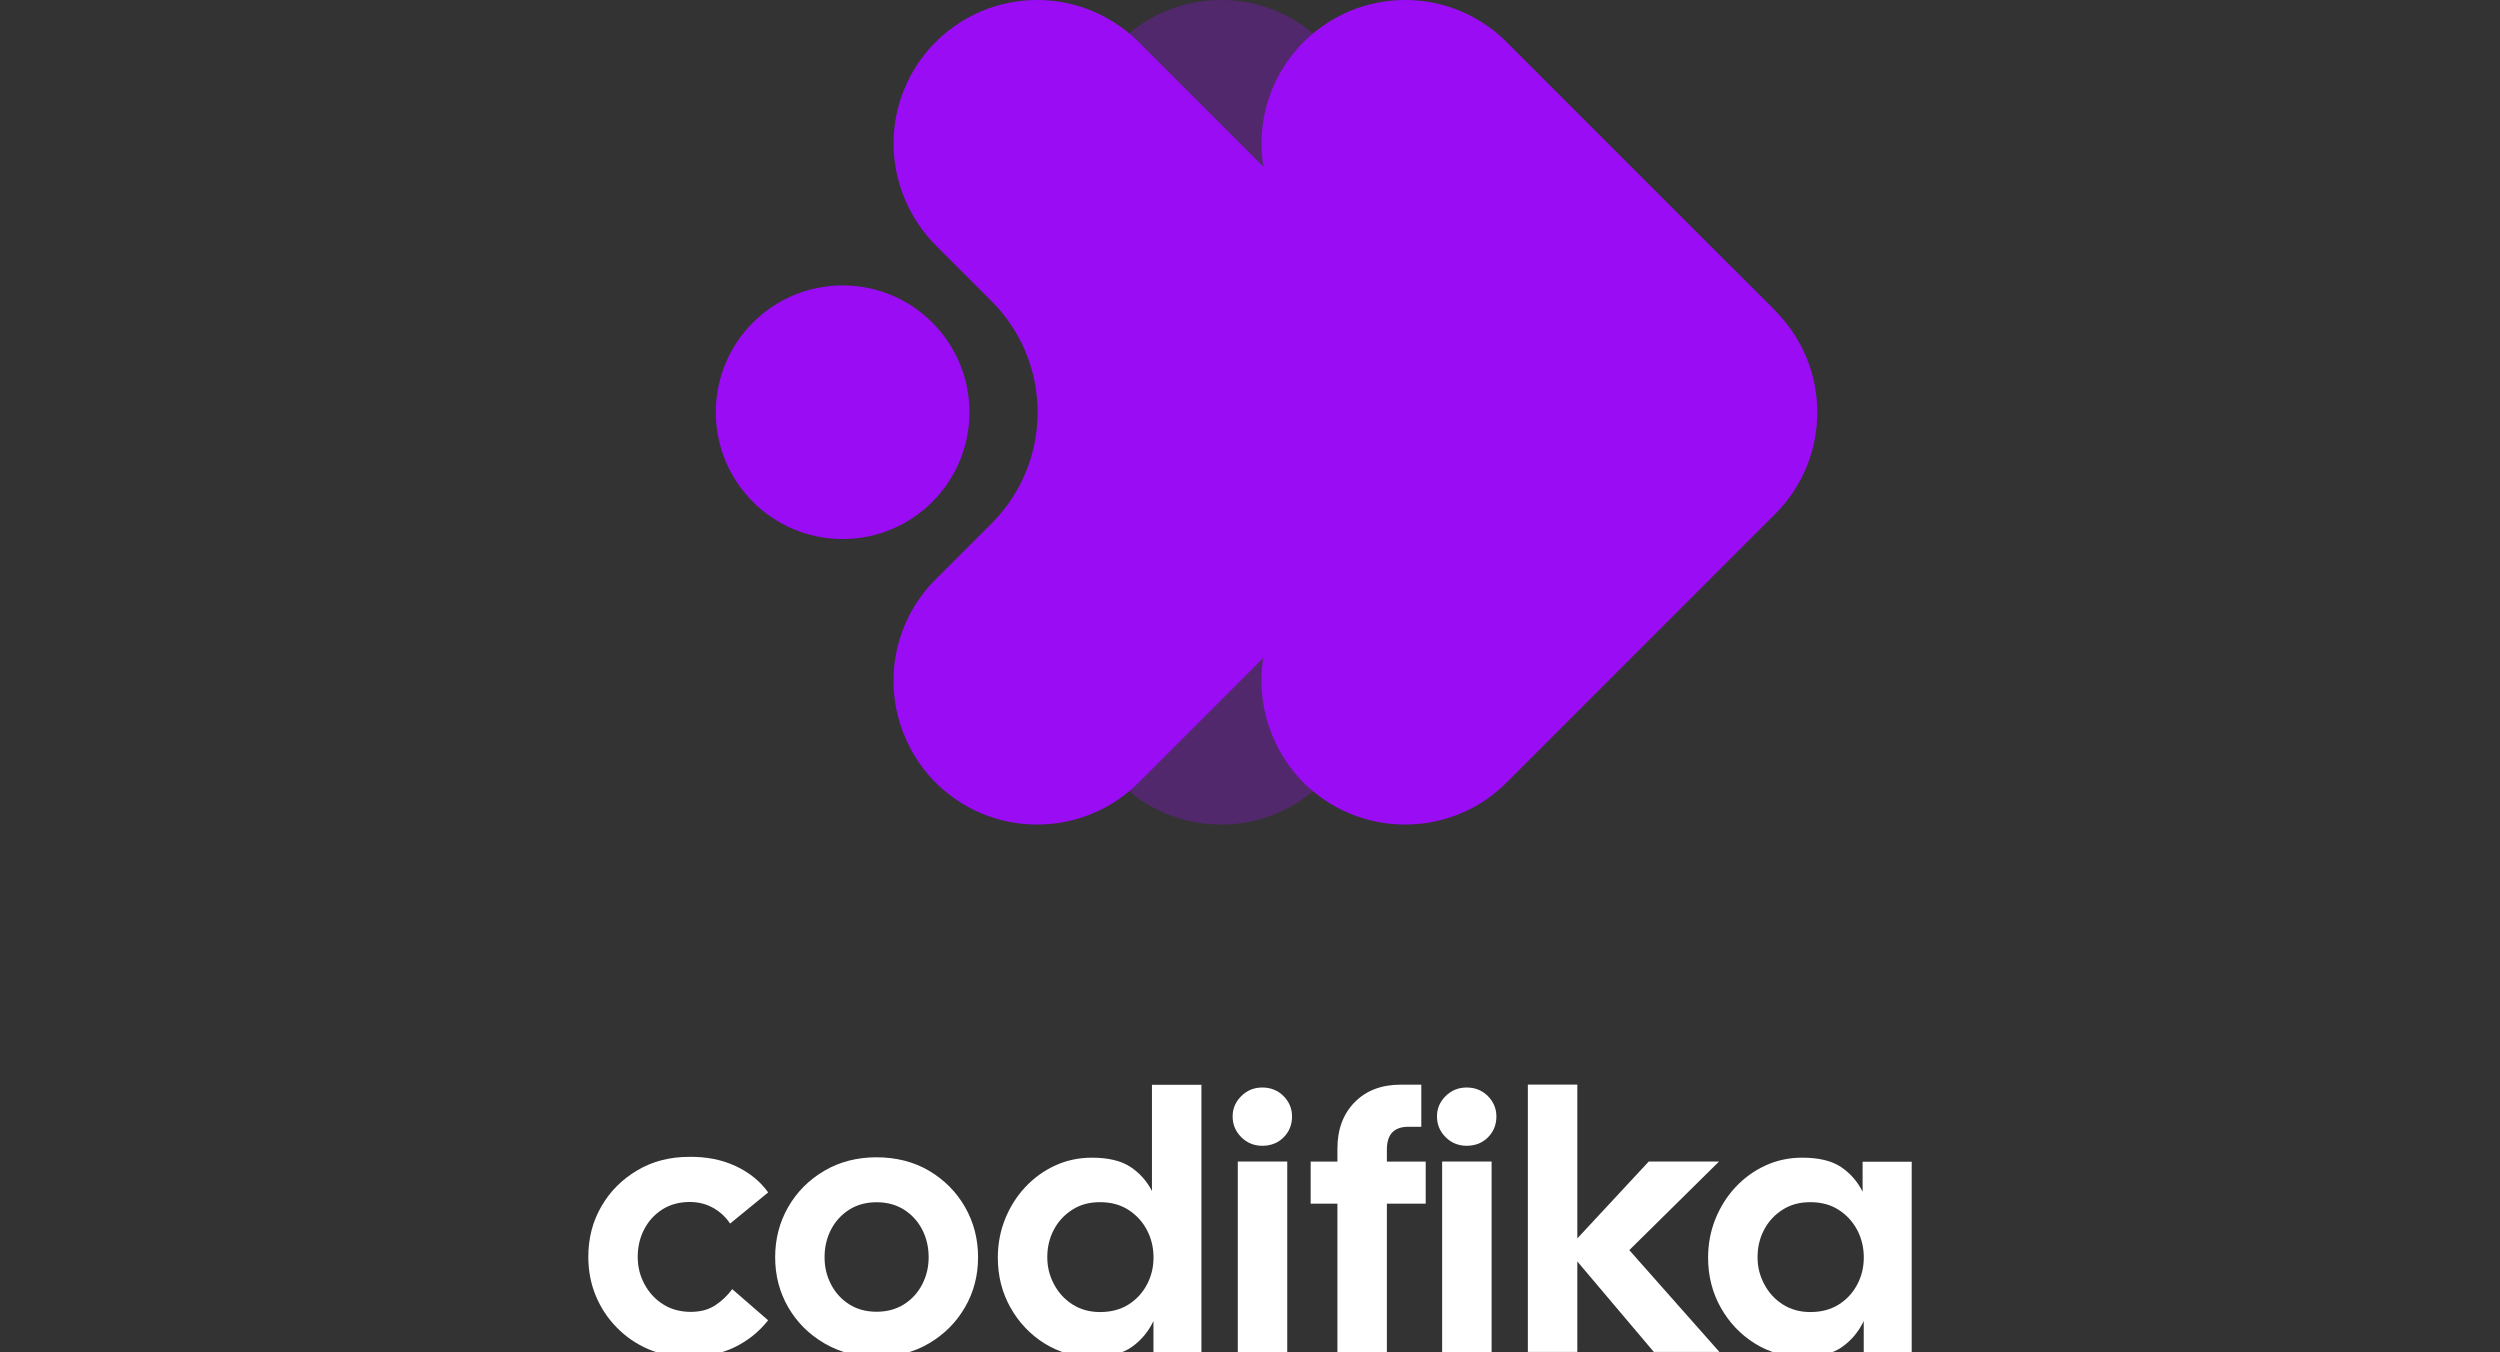
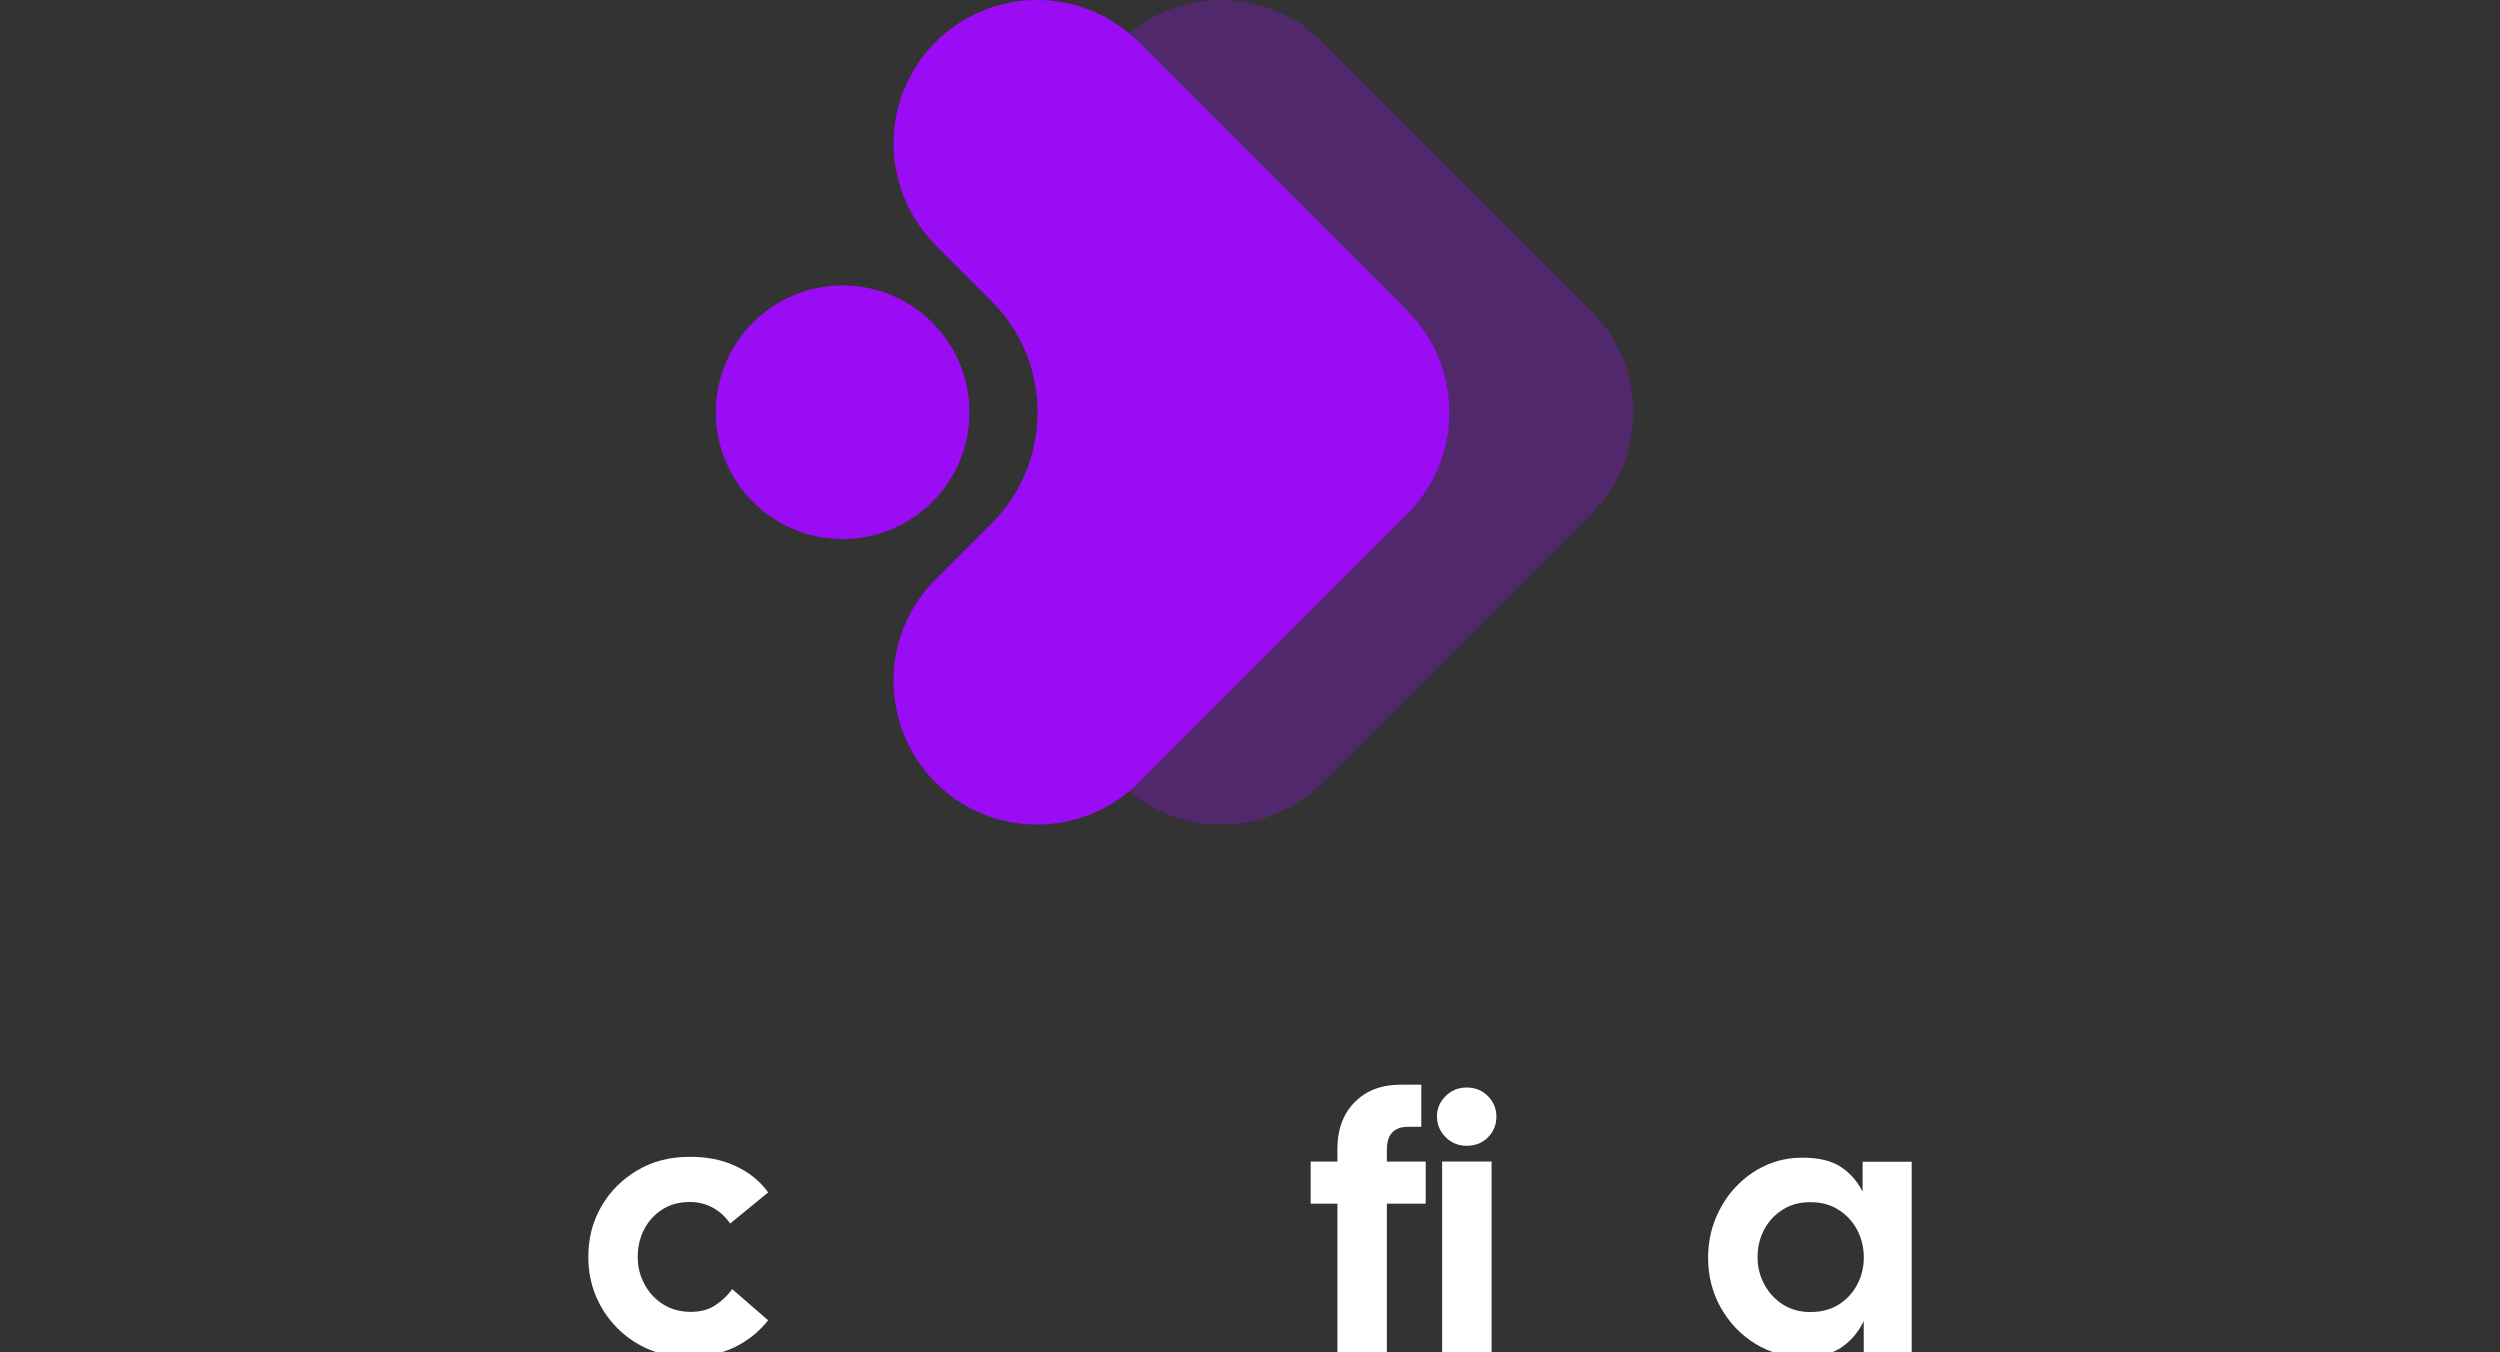
<svg xmlns="http://www.w3.org/2000/svg" id="Capa_1" version="1.1" viewBox="0 0 397.24 214.83">
  <rect x="0" y="0" width="397.24" height="214.83" fill="#333333" stroke="none" />
  <defs>
    <style>
      .st0 {
        fill: #990cf4;
      }

      .st1 {
        fill: #fff;
      }

      .st2 {
        opacity: .3;
      }
    </style>
  </defs>
  <g>
    <g id="S3">
-       <path class="st0" d="M282.09,49.37h0L239.01,6.3c-4.1-3.9-9.64-6.3-15.74-6.3s-11.65,2.4-15.74,6.3l-.39.39c-.14.12-.26.25-.39.39-3.9,4.1-6.3,9.64-6.3,15.74s2.55,12,6.68,16.14l8.9,8.9c9.75,9.75,9.75,25.56,0,35.31l-8.51,8.51-.78.78c-3.9,4.09-6.3,9.63-6.3,15.74s2.55,12,6.68,16.14c4.13,4.13,9.83,6.68,16.14,6.68s12.01-2.55,16.14-6.68l42.68-42.68c4.13-4.13,6.68-9.83,6.68-16.14s-2.55-12-6.68-16.13v-.02h.01Z" />
      <animate accumulate="none" additive="replace" attributeName="opacity" calcMode="linear" dur="4s" fill="remove" keyTimes="0;0.18;0.36;0.54;0.72;0.91;0.95;1" repeatCount="indefinite" restart="always" values="0;0;0;0.3;0.3;0.3;0;0" />
      <set attributeName="display" begin="2.4s" dur="2s" fill="remove" repeatCount="indefinite" restart="always" to="inline" />
    </g>
    <g id="S2" class="st2">
      <path class="st0" d="M252.85,49.37h0L209.78,6.3c-4.1-3.9-9.64-6.3-15.74-6.3s-11.65,2.4-15.74,6.3l-.39.39c-.14.12-.26.25-.39.39-3.9,4.1-6.3,9.64-6.3,15.74s2.55,12,6.68,16.14l8.9,8.9c9.75,9.75,9.75,25.56,0,35.31l-8.51,8.51-.78.78c-3.9,4.09-6.3,9.63-6.3,15.74s2.55,12,6.68,16.14c4.13,4.13,9.83,6.68,16.14,6.68s12.01-2.55,16.14-6.68l42.68-42.68c4.13-4.13,6.68-9.83,6.68-16.14s-2.55-12-6.68-16.13c0,0,0-.02,0-.02Z" />
      <animate accumulate="none" additive="replace" attributeName="opacity" calcMode="linear" dur="4s" fill="remove" keyTimes="0;0.18;0.36;0.54;0.72;0.91;0.95;1" repeatCount="indefinite" restart="always" values="0;0;0.5;0.5;0.5;0.5;0;0" />
      <set attributeName="display" begin="1.6s" dur="2.8s" fill="remove" repeatCount="indefinite" restart="always" to="inline" />
    </g>
    <g id="S1">
      <path class="st0" d="M223.62,49.37h0L180.54,6.3c-4.1-3.9-9.64-6.3-15.74-6.3s-11.65,2.4-15.74,6.3l-.39.39c-.14.12-.26.25-.39.39-3.9,4.1-6.3,9.64-6.3,15.74s2.55,12,6.68,16.14l8.9,8.9c9.75,9.75,9.75,25.56,0,35.31l-8.51,8.51-.78.78c-3.9,4.09-6.3,9.63-6.3,15.74s2.55,12,6.68,16.14c4.13,4.13,9.83,6.68,16.14,6.68s12.01-2.55,16.14-6.68l42.68-42.68c4.13-4.13,6.68-9.83,6.68-16.14s-2.55-12-6.68-16.13v-.02h0Z" />
      <animate accumulate="none" additive="replace" attributeName="opacity" calcMode="linear" dur="4s" fill="remove" keyTimes="0;0.18;0.36;0.54;0.72;0.91;0.95;1" repeatCount="indefinite" restart="always" values="0;1;1;1;1;1;0;0" />
      <set attributeName="display" begin="0.8s" dur="3.6s" fill="remove" repeatCount="indefinite" restart="always" to="inline" />
    </g>
    <circle id="Circle" class="st0" cx="133.89" cy="65.5" r="20.15">
      <animate accumulate="none" additive="replace" attributeName="opacity" calcMode="linear" dur="4s" fill="remove" keyTimes="0;0.18;0.36;0.54;0.72;0.82;0.91;1" repeatCount="indefinite" restart="always" values="1;1;1;1;1;1;0;0" />
    </circle>
  </g>
  <g>
    <path class="st1" d="M109.08,215.59c-2.17,0-4.2-.41-6.08-1.22s-3.54-1.95-4.98-3.41c-1.44-1.46-2.55-3.14-3.35-5.06s-1.19-3.99-1.19-6.2c0-2.95.69-5.62,2.07-8,1.38-2.39,3.28-4.3,5.7-5.73,2.42-1.44,5.17-2.15,8.24-2.15,2.75-.04,5.22.45,7.39,1.46s3.9,2.41,5.18,4.19l-6.05,4.95c-.7-1.05-1.6-1.88-2.71-2.5s-2.34-.93-3.7-.93c-1.67,0-3.12.4-4.37,1.19-1.24.8-2.2,1.85-2.88,3.17-.68,1.32-1.02,2.77-1.02,4.37s.36,3,1.08,4.34,1.71,2.41,2.97,3.2c1.26.8,2.73,1.19,4.39,1.19,1.51,0,2.79-.34,3.84-1.02s1.96-1.54,2.74-2.59l5.7,4.95c-1.44,1.82-3.21,3.25-5.33,4.28s-4.67,1.54-7.65,1.54v-.02h.01Z" />
-     <path class="st1" d="M139.29,215.59c-3.1,0-5.88-.72-8.32-2.15-2.44-1.43-4.36-3.35-5.73-5.73-1.38-2.39-2.07-5.03-2.07-7.94s.69-5.57,2.07-7.97c1.38-2.41,3.29-4.33,5.73-5.76,2.44-1.44,5.22-2.15,8.32-2.15s5.93.72,8.35,2.15c2.42,1.44,4.33,3.36,5.7,5.76,1.38,2.41,2.07,5.06,2.07,7.97s-.69,5.56-2.07,7.94c-1.38,2.39-3.28,4.3-5.7,5.73-2.42,1.44-5.21,2.15-8.35,2.15h0ZM139.29,208.43c1.67,0,3.12-.4,4.37-1.19,1.24-.79,2.2-1.85,2.88-3.17.68-1.32,1.02-2.75,1.02-4.31s-.34-3.05-1.02-4.37c-.68-1.32-1.64-2.38-2.88-3.17-1.24-.79-2.7-1.19-4.37-1.19s-3.12.4-4.37,1.19c-1.24.8-2.2,1.85-2.88,3.17-.68,1.32-1.02,2.77-1.02,4.37s.34,2.99,1.02,4.31c.68,1.32,1.64,2.38,2.88,3.17,1.24.8,2.7,1.19,4.37,1.19Z" />
-     <path class="st1" d="M173.51,215.59c-2.76,0-5.27-.71-7.54-2.12-2.27-1.42-4.07-3.32-5.41-5.7-1.34-2.39-2.01-5.03-2.01-7.94,0-2.17.39-4.22,1.16-6.14.78-1.92,1.84-3.61,3.2-5.06,1.36-1.46,2.94-2.6,4.74-3.43s3.75-1.25,5.85-1.25c2.6,0,4.64.49,6.11,1.46,1.47.97,2.62,2.25,3.43,3.84v-16.88h7.86v42.49h-7.62v-4.95c-.82,1.71-1.97,3.08-3.46,4.13-1.49,1.05-3.6,1.57-6.31,1.57v-.02h0ZM174.79,208.48c1.75,0,3.25-.4,4.51-1.19s2.24-1.85,2.94-3.17,1.05-2.75,1.05-4.31-.35-3.05-1.05-4.37c-.7-1.32-1.68-2.39-2.94-3.2s-2.76-1.22-4.51-1.22-3.13.4-4.39,1.19c-1.26.8-2.24,1.85-2.94,3.17s-1.05,2.77-1.05,4.37.35,2.94,1.05,4.28c.7,1.34,1.68,2.42,2.94,3.23s2.73,1.22,4.39,1.22Z" />
-     <path class="st1" d="M200.58,182.06c-1.32,0-2.44-.46-3.35-1.37s-1.37-2.01-1.37-3.29.46-2.32,1.37-3.23,2.03-1.37,3.35-1.37,2.48.46,3.38,1.37c.89.91,1.34,1.99,1.34,3.23,0,1.32-.45,2.43-1.34,3.32-.89.89-2.02,1.34-3.38,1.34ZM196.68,214.83v-30.27h7.86v30.27h-7.86Z" />
    <path class="st1" d="M212.51,214.83v-23.57h-4.25v-6.69h4.25v-2.04c0-3.06.91-5.53,2.74-7.39,1.82-1.86,4.27-2.79,7.33-2.79h3.26v6.69h-2.04c-2.29,0-3.43,1.2-3.43,3.61v1.92h6.17v6.69h-6.17v23.57h-7.86ZM233.05,182.06c-1.32,0-2.44-.46-3.35-1.37s-1.37-2.01-1.37-3.29.46-2.32,1.37-3.23,2.03-1.37,3.35-1.37,2.48.46,3.38,1.37c.89.91,1.34,1.99,1.34,3.23,0,1.32-.45,2.43-1.34,3.32-.89.89-2.02,1.34-3.38,1.34ZM229.15,214.83v-30.27h7.86v30.27h-7.86Z" />
-     <path class="st1" d="M242.77,214.83v-42.49h7.86v24.44l11.35-12.22h11.17l-14.26,14.08,14.32,16.18h-10.42l-12.16-14.38v14.38h-7.86Z" />
    <path class="st1" d="M286.37,215.59c-2.76,0-5.27-.71-7.54-2.12-2.27-1.42-4.07-3.32-5.41-5.7-1.34-2.39-2.01-5.03-2.01-7.94,0-2.17.39-4.22,1.16-6.14.78-1.92,1.84-3.61,3.2-5.06,1.36-1.46,2.94-2.6,4.74-3.43s3.75-1.25,5.85-1.25c2.64,0,4.69.49,6.17,1.48,1.47.99,2.62,2.3,3.43,3.93v-4.77h7.8v30.27h-7.62v-4.95c-.82,1.71-1.97,3.08-3.46,4.13-1.49,1.05-3.6,1.57-6.31,1.57v-.02ZM287.65,208.48c1.75,0,3.25-.4,4.51-1.19s2.24-1.85,2.94-3.17,1.05-2.75,1.05-4.31-.35-3.05-1.05-4.37c-.7-1.32-1.68-2.39-2.94-3.2s-2.76-1.22-4.51-1.22-3.13.4-4.39,1.19c-1.26.8-2.24,1.85-2.94,3.17s-1.05,2.77-1.05,4.37.35,2.94,1.05,4.28c.7,1.34,1.68,2.42,2.94,3.23s2.73,1.22,4.39,1.22Z" />
  </g>
</svg>